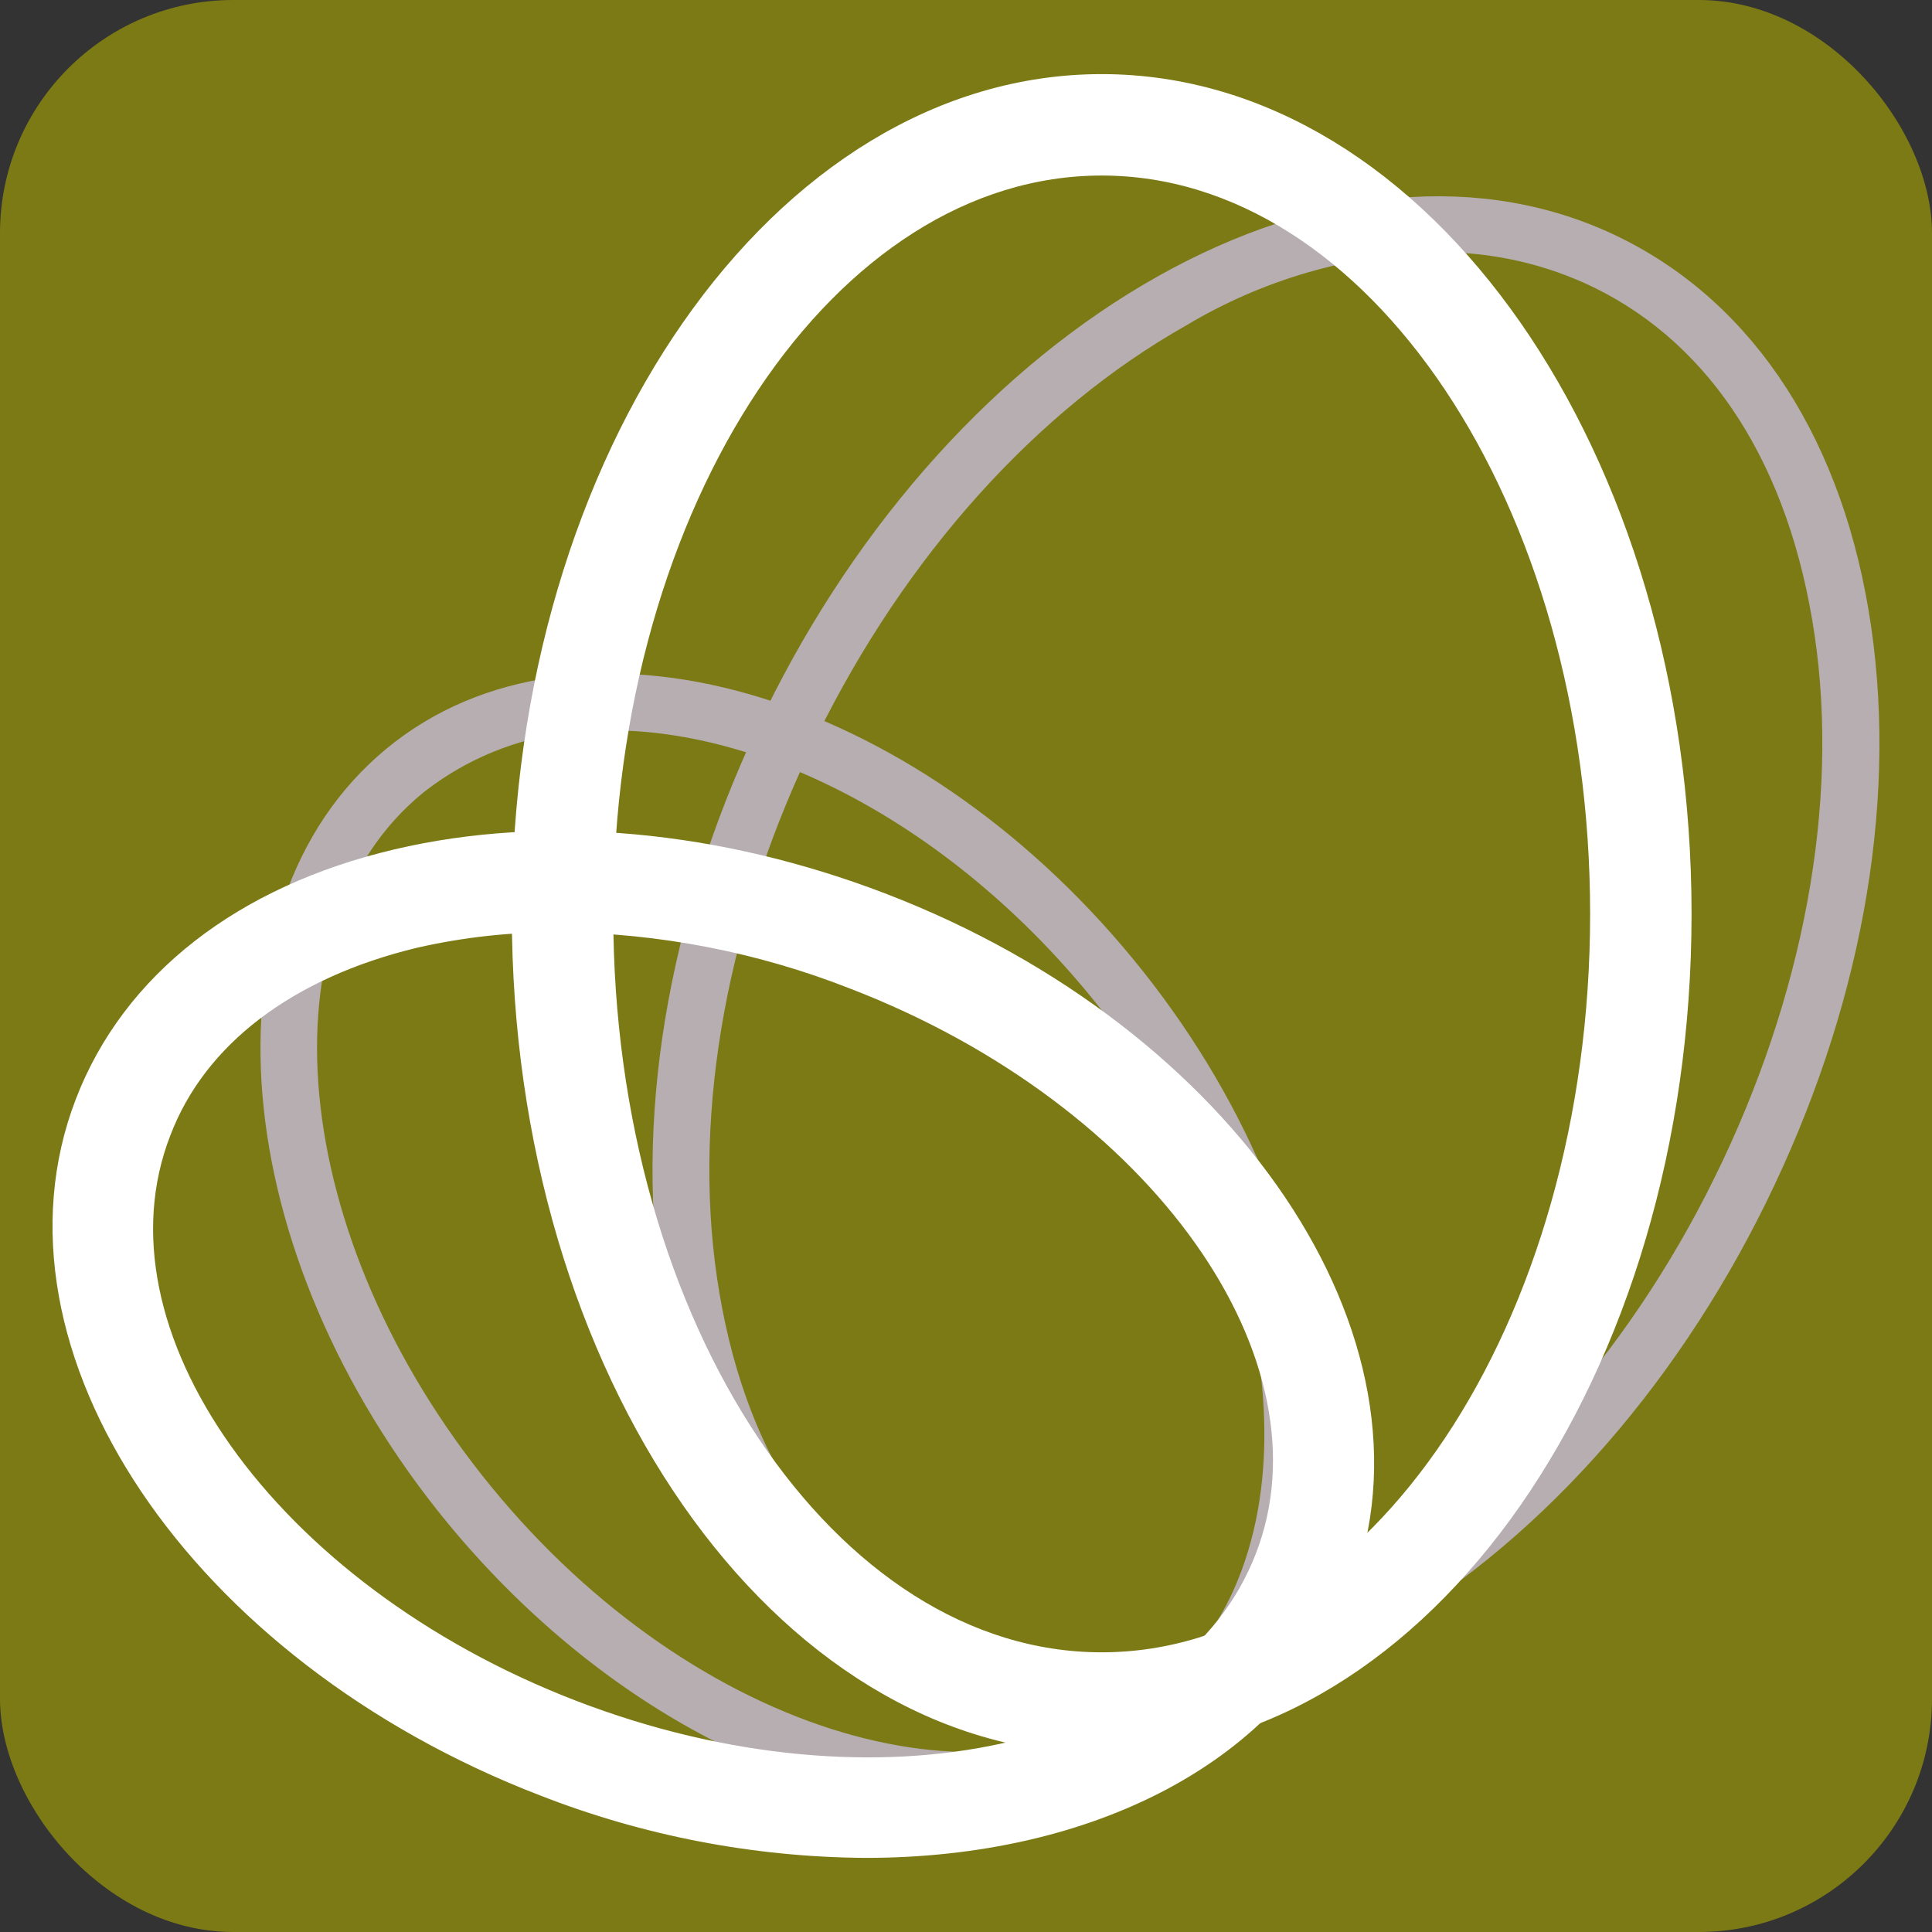
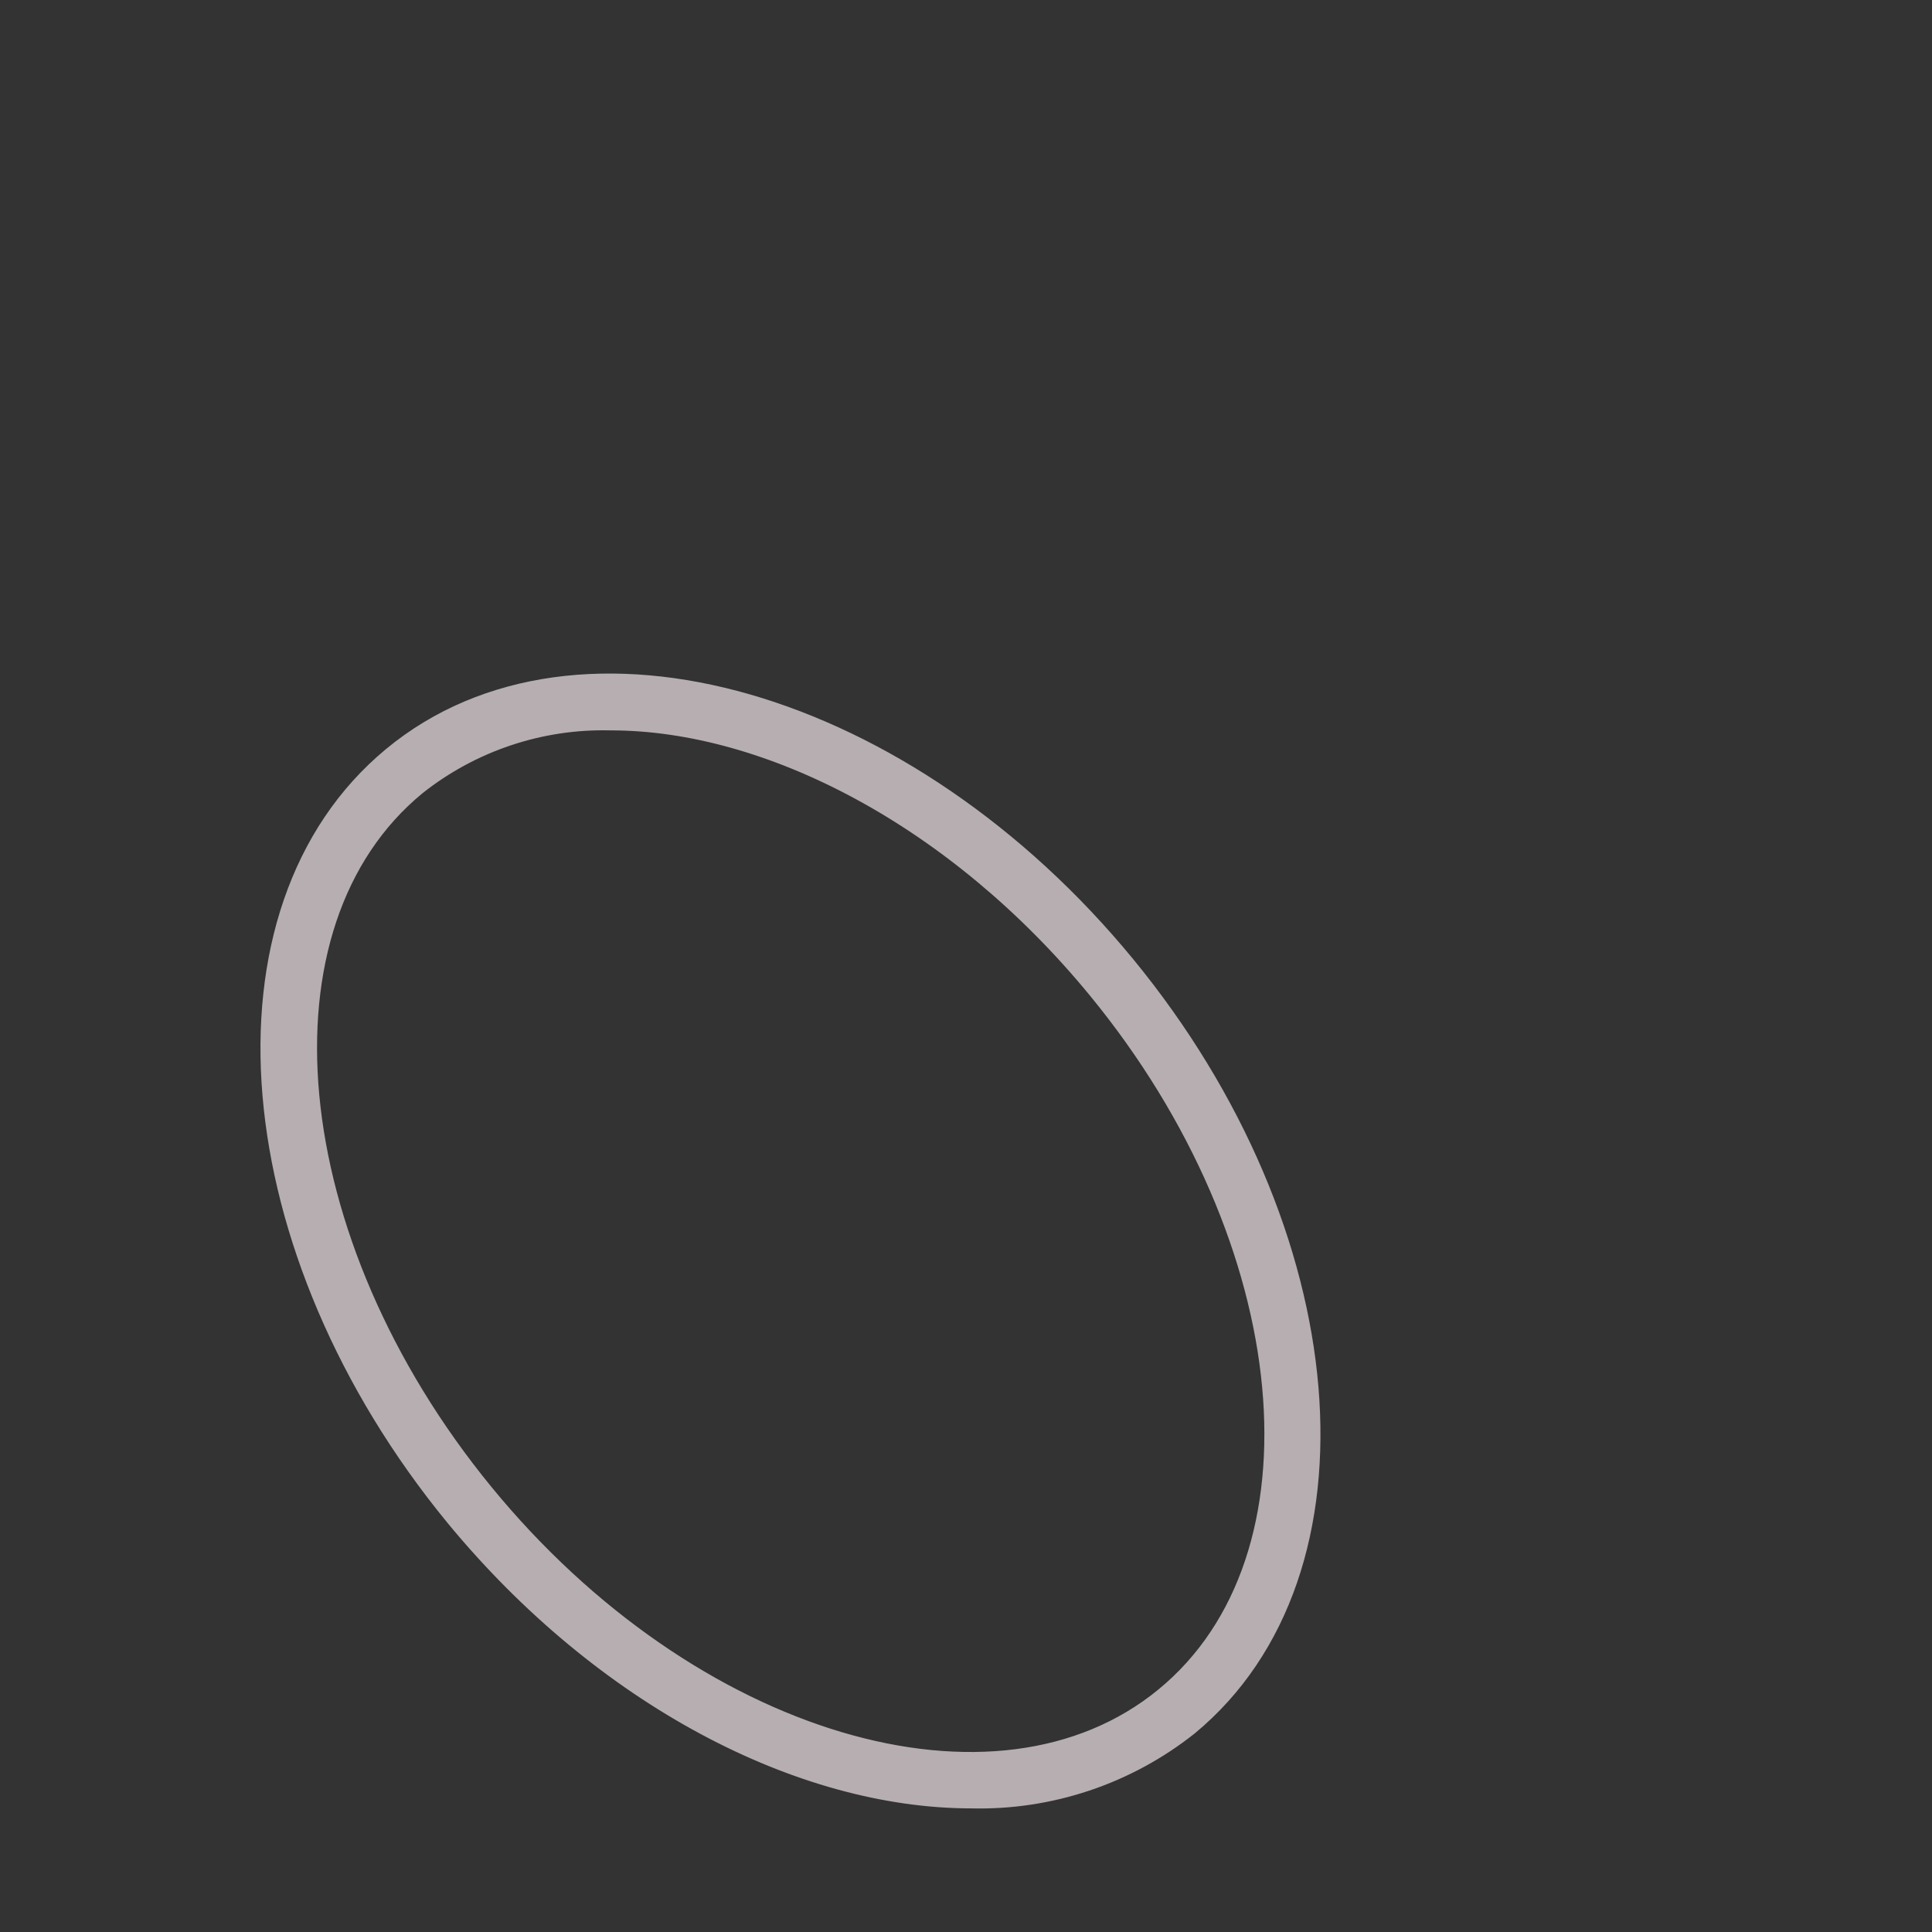
<svg xmlns="http://www.w3.org/2000/svg" id="Layer_1" version="1.1" viewBox="0 0 128 128">
  <rect x="0" y="0" width="128" height="128" fill="#333333" stroke="none" />
  <defs>
    <style>
      .st0 {
        fill: #b6aeb1;
        stroke: #b6aeb1;
      }

      .st0, .st1 {
        stroke-miterlimit: 10;
        stroke-width: 2px;
      }

      .st2 {
        fill: #7c7a14;
      }

      .st1 {
        fill: #fff;
        stroke: #fff;
      }
    </style>
  </defs>
-   <rect class="st2" width="128" height="128" rx="15.45" ry="15.45" />
  <path class="st0" d="M64.35,118.81c-11.16,0-24.14-6.67-33.93-18.55-14.41-17.56-16.28-39.88-4.2-49.87,12.08-9.99,33.69-3.75,48.1,13.81h0c14.41,17.56,16.28,39.88,4.2,49.87-4.02,3.19-9.04,4.87-14.17,4.74h0ZM40.47,47.39c-4.74-.12-9.38,1.43-13.1,4.38-11.36,9.32-9.34,30.57,4.41,47.37,13.75,16.8,34.26,22.89,45.61,13.56,11.36-9.33,9.38-30.58-4.41-47.38-9.4-11.45-21.91-17.93-32.51-17.93h0Z" />
-   <path class="st0" d="M72.45,112.81c-4.02.03-7.99-.88-11.61-2.64-8.66-4.26-14.37-13.16-16.08-25.07s.76-25.14,6.85-37.57,15.2-22.51,25.57-28.34,20.99-6.83,29.68-2.57,14.39,13.14,16.12,25.05c1.73,11.91-.76,25.12-6.87,37.56-6.12,12.44-15.2,22.51-25.57,28.34-5.48,3.28-11.71,5.09-18.09,5.25ZM95.28,15.71c-6.07.15-11.99,1.87-17.2,4.99-10.06,5.68-18.89,15.49-24.85,27.61-5.96,12.12-8.4,25.09-6.71,36.53s6.99,19.72,15.11,23.74,18.07,3.15,28.02-2.52,18.89-15.49,24.85-27.61l.8.39-.8-.39c5.96-12.12,8.4-25.09,6.71-36.53s-6.99-19.74-15.1-23.74c-3.37-1.65-7.08-2.49-10.83-2.47h0Z" />
-   <path class="st1" d="M57.35,122.09c-7.27-.05-14.46-1.43-21.23-4.08C13.34,109.23-.18,89.11,5.96,73.17c3.03-7.88,10.28-13.54,20.39-15.92,9.79-2.31,21.18-1.27,32.05,2.92h0c22.77,8.77,36.3,28.89,30.16,44.83-4.2,10.91-16.54,17.09-31.21,17.09ZM37.09,60.76c-3.25-.02-6.49.33-9.66,1.05-8.55,2.05-14.65,6.67-17.08,13.06-5.25,13.52,7.11,30.9,27.45,38.74,20.35,7.84,41.09,3.23,46.33-10.3,5.25-13.53-7.09-30.9-27.43-38.74h0c-6.25-2.46-12.91-3.75-19.63-3.81h0Z" />
-   <path class="st1" d="M72.99,115.19c-20.99,0-38.08-24.51-38.08-54.64S51.99,5.91,72.99,5.91s38.08,24.51,38.08,54.64-17.08,54.65-38.08,54.65ZM72.99,10.63c-18.4,0-33.36,22.4-33.36,49.92s14.97,49.92,33.36,49.92,33.36-22.4,33.36-49.92-14.97-49.92-33.36-49.92Z" />
</svg>